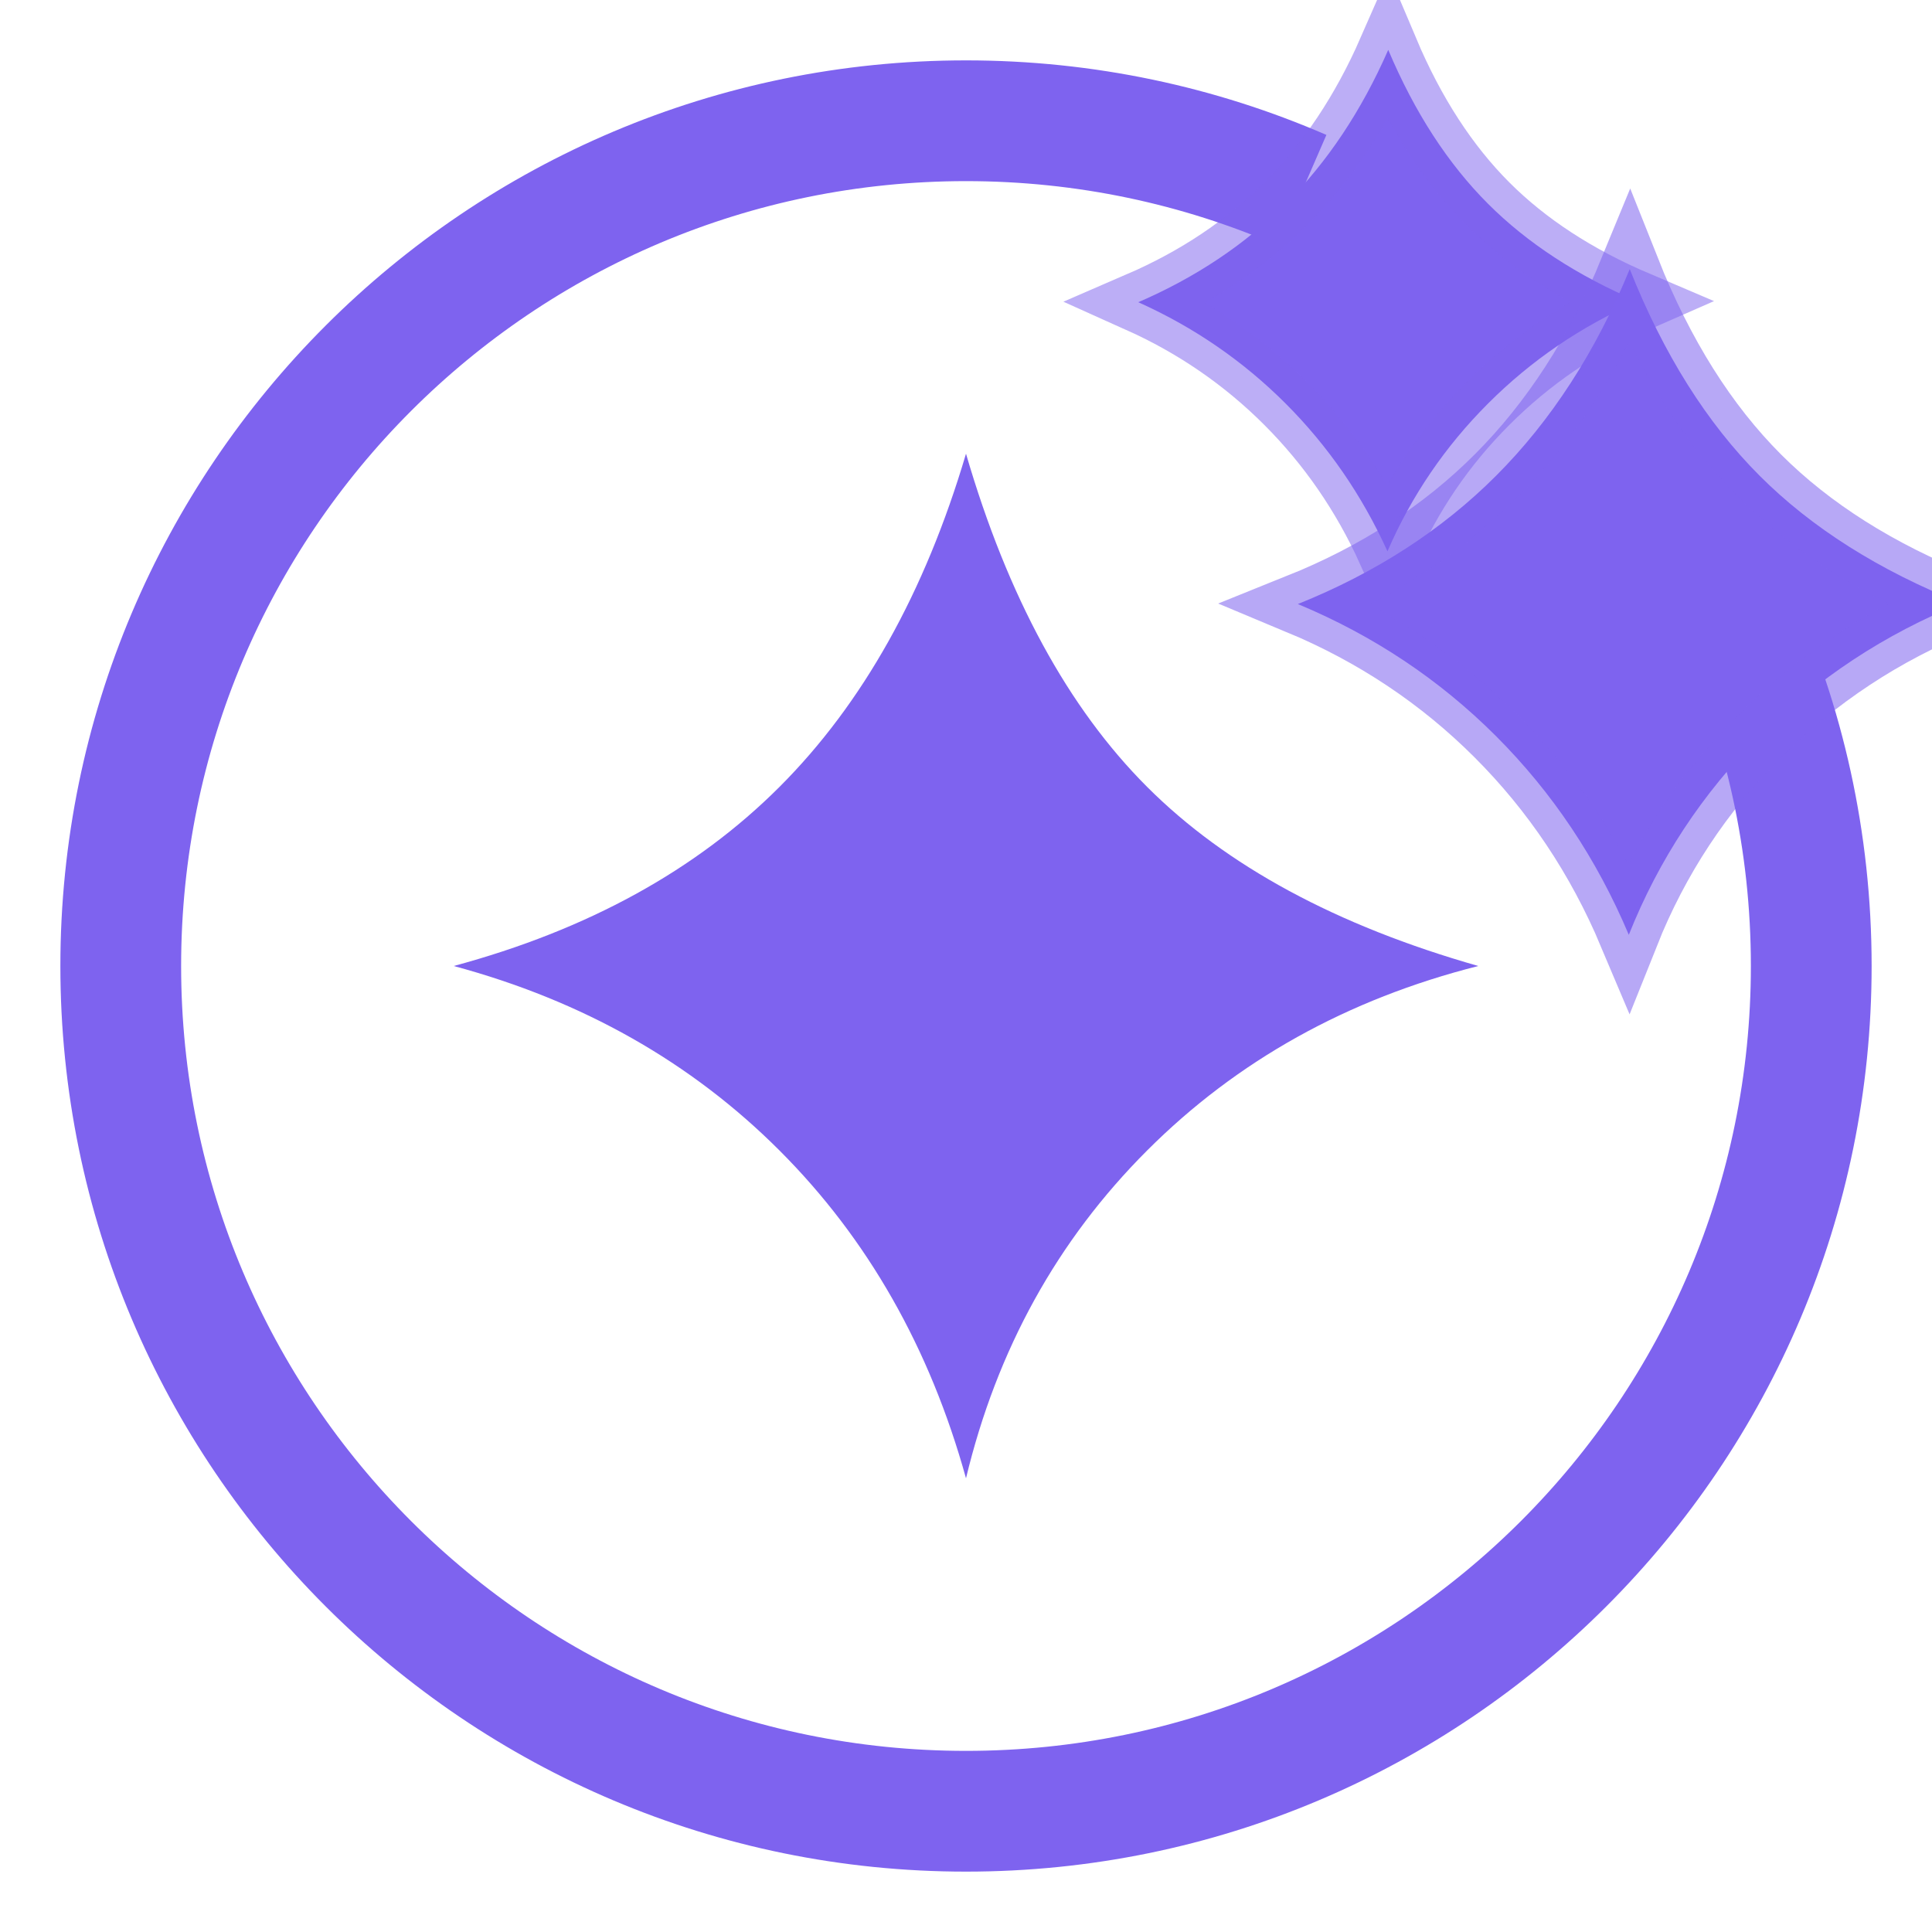
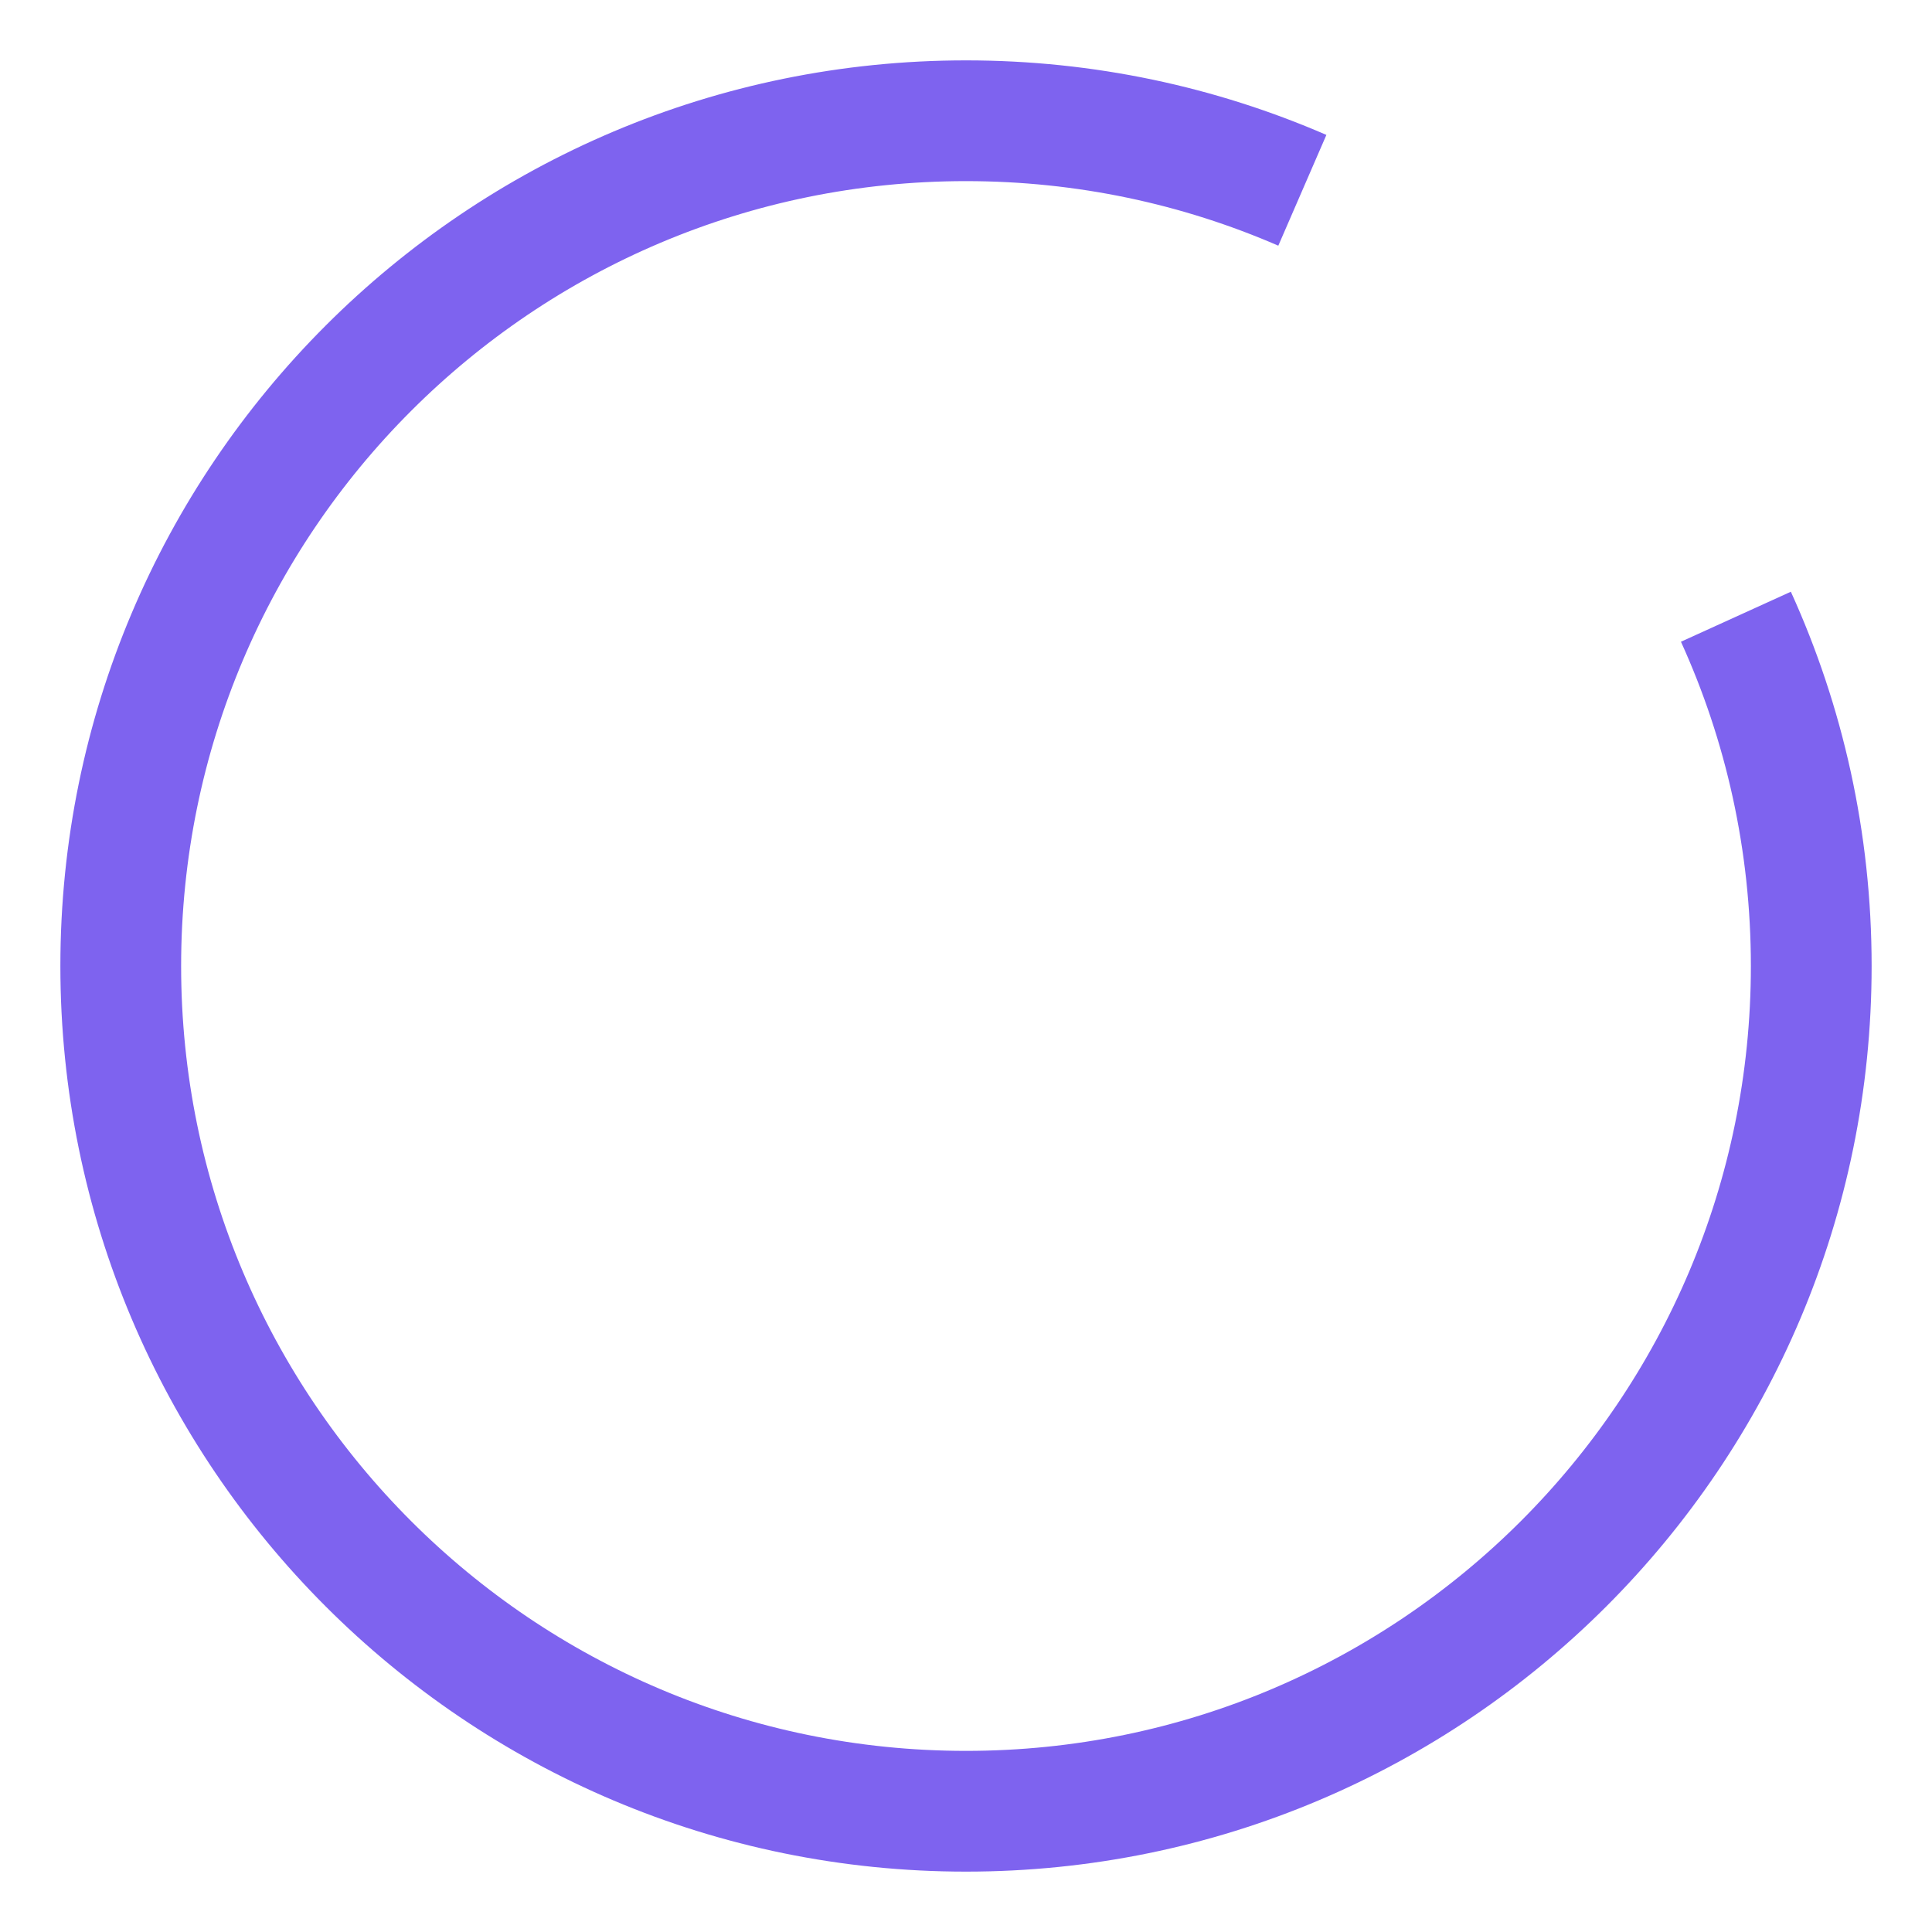
<svg xmlns="http://www.w3.org/2000/svg" width="32px" height="32px" viewBox="0 0 32 32" version="1.1">
  <title>32x32 white</title>
  <g id="32x32-white" stroke="none" stroke-width="1" fill="none" fill-rule="evenodd">
    <path d="M21.571,3.152 C19.864,2.411 17.98,2 16,2 C8.268,2 2,8.268 2,16 C2,23.732 8.268,30 16,30 C23.732,30 30,23.732 30,16 C30,13.937 29.554,11.978 28.752,10.215" id="Oval-2-Copy" stroke="#7e63ef" stroke-width="2" />
-     <path d="M10,10 C12.164,11.187 14.172,11.781 16.024,11.781 C17.875,11.781 19.867,11.187 22,10 C20.855,11.921 20.282,13.935 20.282,16.039 C20.282,18.144 20.855,20.131 22,22 C20.051,20.897 18.043,20.345 15.976,20.345 C13.908,20.345 11.916,20.897 10,22 C11.145,20.009 11.718,18.038 11.718,16.087 C11.718,14.137 11.145,12.108 10,10 Z" id="Rectangle" fill="#7e63ef" transform="translate(16, 16) rotate(45) translate(-16, -16) " />
-     <path d="M20.044,2.053 C21.091,2.478 22.082,2.687 23.016,2.687 C23.932,2.687 24.899,2.486 25.914,2.077 C25.541,3.03 25.355,4.013 25.355,5.026 C25.355,6.034 25.539,7.004 25.908,7.935 C24.952,7.576 23.977,7.397 22.984,7.397 C21.989,7.397 21.018,7.576 20.072,7.936 C20.455,6.97 20.645,6.01 20.645,5.058 C20.645,4.085 20.446,3.083 20.044,2.053 Z" id="Rectangle-Copy" stroke-opacity="0.516" stroke="#7e63ef" fill="#7e63ef" transform="translate(23, 5) rotate(45) translate(-23, -5) " />
-     <path d="M23.076,6.085 C24.471,6.687 25.786,6.984 27.02,6.984 C28.234,6.984 29.519,6.697 30.872,6.115 C30.336,7.378 30.068,8.684 30.068,10.033 C30.068,11.374 30.332,12.66 30.862,13.893 C29.596,13.378 28.301,13.121 26.98,13.121 C25.655,13.121 24.366,13.379 23.112,13.895 C23.66,12.611 23.931,11.337 23.931,10.073 C23.931,8.784 23.648,7.454 23.076,6.085 Z" id="Rectangle-Copy-2" stroke-opacity="0.558" stroke="#7e63ef" fill="#7e63ef" transform="translate(27, 10) rotate(45) translate(-27, -10) " />
  </g>
</svg>